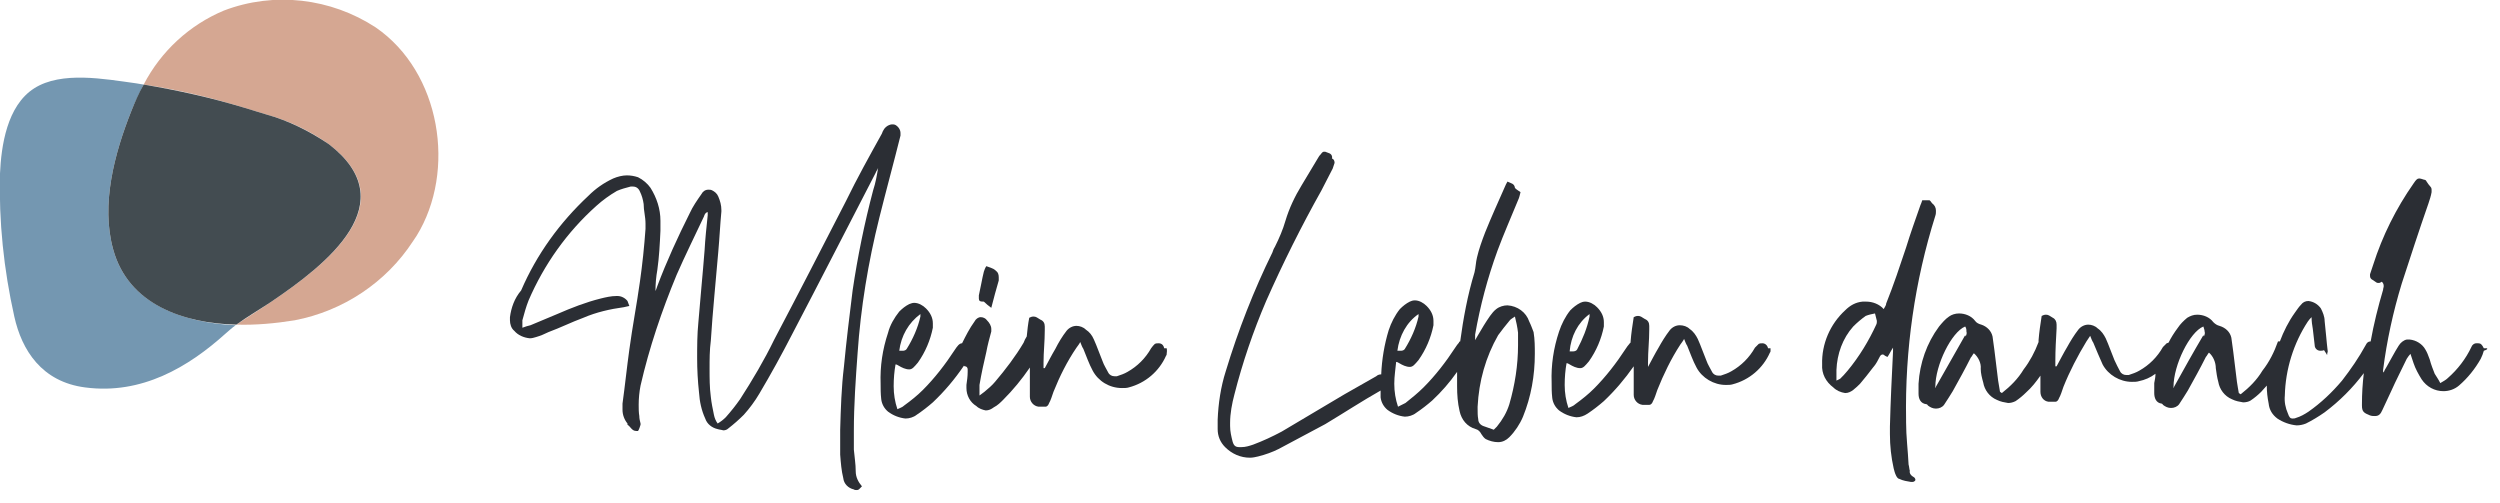
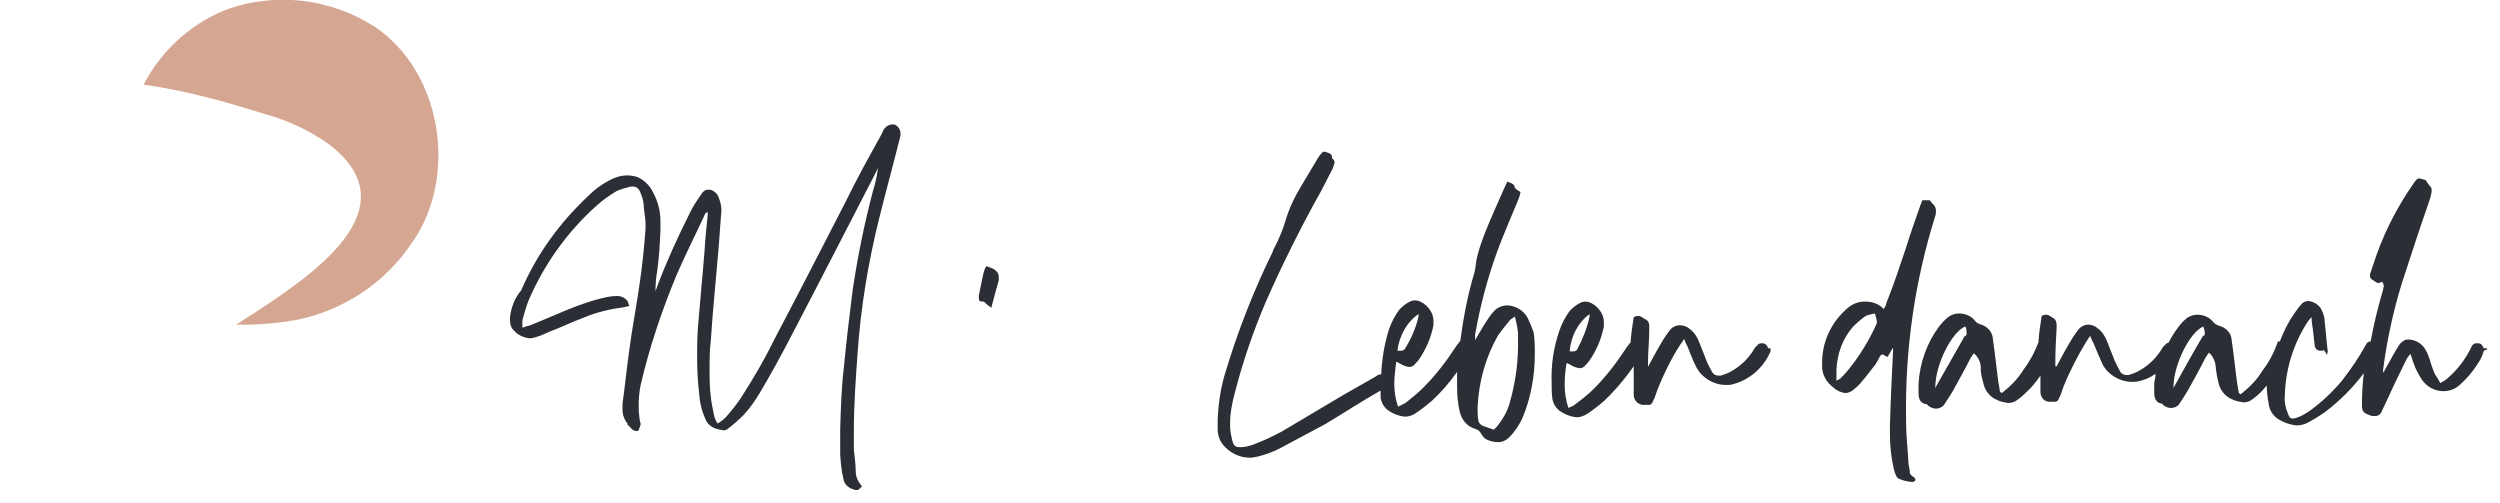
<svg xmlns="http://www.w3.org/2000/svg" version="1.1" id="Ebene_1" x="0px" y="0px" viewBox="0 0 402 80.9" style="enable-background:new 0 0 402 80.9;" xml:space="preserve">
  <style type="text/css">
	.st0{fill:#2B2E34;}
	.st1{fill:#7497B1;}
	.st2{fill:#D5A792;}
	.st3{fill:#434C51;}
</style>
  <g>
    <path class="st0" d="M141.4,35c1.1-4.4,2.3-8.8,3.4-13.2c0-0.1,0-0.3,0-0.4c0-0.5-0.3-1-0.8-1.3c-0.2-0.1-0.4-0.1-0.5-0.1   c-0.5,0-1,0.3-1.3,0.7c-0.2,0.3-0.3,0.5-0.4,0.8c-2,3.6-4,7.2-5.8,10.9c-3.8,7.4-7.6,14.8-11.5,22.2c-1.6,3.3-3.5,6.5-5.5,9.6   c-0.7,1-1.5,2-2.3,2.9c-0.4,0.4-0.8,0.7-1.3,1c-0.3-0.4-0.5-0.9-0.6-1.4c-0.2-1-0.4-1.9-0.5-2.9c-0.2-1.5-0.2-3-0.2-4.5   c0-1.5,0-3,0.2-4.5c0.3-4.8,0.8-9.5,1.2-14.3c0.2-2.2,0.3-4.4,0.5-6.5v-0.2c0-0.8-0.2-1.5-0.5-2.2c-0.2-0.5-0.6-0.8-1-1   c-0.2-0.1-0.4-0.1-0.6-0.1c-0.5,0-0.9,0.3-1.1,0.7c-0.7,1-1.4,2-1.9,3.1c-1.9,3.8-3.7,7.7-5.2,11.7c-0.1,0.3-0.2,0.6-0.3,0.8   c0-1.1,0.1-2.3,0.3-3.4c0.3-2.1,0.4-4.2,0.5-6.3c0-0.5,0-1,0-1.6c0-1.9-0.6-3.7-1.6-5.3c-0.5-0.7-1.2-1.3-2-1.7   c-0.6-0.2-1.2-0.3-1.8-0.3c-0.7,0-1.5,0.2-2.2,0.5c-1.5,0.7-2.8,1.6-4,2.8c-4.6,4.3-8.3,9.4-10.8,15.2C82.7,48,82.2,49.5,82,51   c0,0.2,0,0.3,0,0.5c0,0.6,0.2,1.3,0.7,1.7c0.6,0.7,1.5,1.1,2.5,1.2c0.3,0,0.7-0.1,1-0.2c0.7-0.2,1.4-0.5,2-0.8   c1.9-0.7,3.7-1.6,5.6-2.3c2.1-0.9,4.3-1.4,6.5-1.7l0.9-0.2c-0.1-0.3-0.2-0.5-0.3-0.8c-0.4-0.5-1-0.8-1.6-0.8h-0.2   c-0.8,0-1.7,0.2-2.5,0.4c-2.4,0.6-4.7,1.5-7,2.5l-4.3,1.8c-0.4,0.1-0.8,0.2-1.3,0.4c0-0.4,0-0.8,0-1.2c0.3-1.1,0.6-2.2,1-3.2   c2.5-5.8,6.2-11,10.9-15.2c1-0.9,2.1-1.7,3.3-2.4c0.7-0.3,1.4-0.5,2.2-0.7c0.1,0,0.3,0,0.4,0c0.5,0,0.9,0.3,1.1,0.8   c0.3,0.6,0.5,1.3,0.6,2c0,1.1,0.3,2,0.3,3.2c0,0.3,0,0.6,0,0.8c-0.2,2.8-0.5,5.7-0.9,8.5c-0.5,3.6-1.2,7.2-1.7,10.9   c-0.4,2.9-0.7,5.8-1.1,8.7c0,0.3,0,0.7,0,1c0,0.8,0.3,1.6,0.8,2.2c0,0,0,0.1,0,0.2c0.5,0.3,0.7,1,1.4,1h0.3c0.2-0.3,0.3-0.7,0.4-1   c0,0,0-0.1,0-0.2c-0.1-0.4-0.2-0.8-0.2-1.2c-0.1-0.6-0.1-1.2-0.1-1.8c0-1,0.1-2.1,0.3-3.1c1.4-6.1,3.4-12,5.8-17.8   c1.4-3.2,2.9-6.2,4.4-9.4c0.1-0.3,0.2-0.6,0.6-0.7v0.5c-0.2,1.9-0.4,3.8-0.5,5.6c-0.3,3.9-0.7,7.8-1,11.6c-0.2,2-0.2,3.9-0.2,5.8   c0,1.8,0.1,3.7,0.3,5.5c0.1,1.5,0.4,2.9,1,4.2c0.3,0.9,1.1,1.5,2,1.7c0.3,0.1,0.6,0.1,0.9,0.2c0.3,0,0.6-0.1,0.8-0.3   c0.9-0.7,1.7-1.4,2.5-2.2c0.9-1,1.8-2.2,2.5-3.4c1.9-3.2,3.6-6.3,5.3-9.6c4.5-8.6,8.9-17.2,13.4-25.9c0.1-0.3,0.3-0.5,0.4-0.8   c-0.2,1.2-0.4,2.4-0.8,3.6c-1.4,5.3-2.5,10.7-3.3,16.1c-0.5,4-1,8.1-1.4,12.3c-0.4,3.3-0.5,6.7-0.6,10.1c0,1.4,0,2.7,0,4   c0.1,1.3,0.2,2.6,0.5,3.8c0.1,0.9,0.8,1.6,1.7,1.8c0.1,0.1,0.3,0.1,0.5,0.1c0.3,0,0.4-0.2,0.8-0.6c-0.6-0.7-1-1.5-1-2.4   c0-1.2-0.2-2.3-0.3-3.5c0-1.2,0-2,0-3c0-4.2,0.3-8.4,0.6-12.5C138.4,49.5,139.6,42.2,141.4,35z" />
    <path class="st0" d="M158.1,48.5h0.1c0.4,0.4,0.8,0.7,1.2,1c0.4-1.6,0.8-3,1.2-4.4c0-0.2,0-0.3,0-0.5c0-0.4-0.1-0.8-0.4-1   c-0.3-0.3-0.4-0.4-1.6-0.8c-0.2,0.3-0.3,0.6-0.4,0.9c-0.3,1.2-0.5,2.5-0.8,3.8c0,0.2,0,0.3,0,0.5C157.4,48.4,157.6,48.5,158.1,48.5   z" />
-     <path class="st0" d="M187.6,56c-0.1,0-0.3,0-0.4,0c-0.1-0.5-0.4-0.8-0.9-0.8c-0.2,0-0.4,0-0.6,0.1c-0.2,0.2-0.4,0.4-0.6,0.7   c-0.9,1.6-2.2,2.9-3.8,3.8c-0.5,0.3-1.1,0.5-1.7,0.7h-0.4c-0.4,0-0.8-0.2-1-0.6c-0.3-0.6-0.7-1.2-0.9-1.8c-0.5-1.2-0.9-2.4-1.4-3.5   c-0.3-0.7-0.7-1.2-1.3-1.6c-0.4-0.4-1-0.6-1.5-0.6c-0.6,0-1.2,0.3-1.6,0.8c-0.7,0.9-1.3,1.9-1.8,2.9c-0.6,1-1.1,2-1.7,3.1h-0.2   v-0.9c0-1.7,0.2-3.4,0.2-5.2c0-0.2,0-0.4,0-0.6c0-0.5-0.2-0.9-0.7-1.1c-0.5-0.3-0.7-0.5-1.1-0.5c-0.3,0-0.5,0.1-0.7,0.2   c-0.2,1-0.3,2-0.4,3c-0.2,0.3-0.4,0.7-0.5,1c-1.3,2.2-2.9,4.3-4.6,6.3c-0.5,0.6-1.1,1.1-1.7,1.6c-0.3,0.2-0.5,0.4-0.8,0.6   c0-0.7,0-1.2,0-1.7c0.3-1.8,0.7-3.6,1.1-5.3c0.2-1.1,0.5-2.2,0.8-3.3c0-0.1,0-0.3,0-0.4c0-0.5-0.3-1-0.7-1.4   c-0.2-0.3-0.6-0.5-1-0.5c-0.4,0-0.8,0.3-1,0.7c-0.8,1.1-1.4,2.3-2,3.5c-0.2,0-0.4,0.1-0.6,0.3c-0.2,0.2-0.4,0.5-0.6,0.8   c-1.5,2.3-3.2,4.5-5.1,6.4c-0.9,0.9-1.9,1.7-3,2.5c-0.3,0.3-0.7,0.4-1.1,0.6c-0.4-1.2-0.6-2.4-0.6-3.7c0-1.2,0.1-2.4,0.3-3.5   c0.2,0,0.3,0.1,0.5,0.2c0.5,0.3,1.1,0.6,1.7,0.6c0.5,0,0.8-0.4,1.4-1.1c1.2-1.7,2-3.6,2.4-5.6c0-0.2,0-0.5,0-0.7   c0-0.9-0.4-1.7-1.1-2.4c-0.5-0.5-1.2-0.9-1.9-0.9c-0.3,0-0.5,0.1-0.8,0.2c-0.6,0.3-1.1,0.7-1.6,1.2c-0.8,1-1.5,2.2-1.8,3.4   c-0.9,2.7-1.3,5.4-1.2,8.2c0,0.8,0,1.6,0.1,2.5c0.1,0.8,0.5,1.5,1.1,2c0.8,0.6,1.8,1,2.8,1.1c0.6,0,1.3-0.2,1.8-0.6   c0.9-0.6,1.8-1.3,2.6-2c1.9-1.8,3.5-3.7,5-5.9l0.1,0.1c0.4,0,0.5,0.3,0.5,0.5c0,0.2,0,0.3,0,0.4c0,0.7-0.1,1.4-0.2,2.1   c0,0.1,0,0.3,0,0.5c0,1.2,0.6,2.3,1.6,2.9c0.4,0.4,1,0.6,1.5,0.7c0.5,0,0.9-0.2,1.3-0.5c0.6-0.3,1.1-0.8,1.5-1.2   c1.6-1.6,3-3.3,4.3-5.2c0,1,0,2,0,3.1c0,0.5,0,1.1,0,1.6c0,0.8,0.6,1.5,1.4,1.6c0.1,0,0.1,0,0.2,0h0.3c0.1,0,0.2,0,0.3,0   c0.1,0,0.2,0,0.3,0c0.3,0,0.5-0.3,0.6-0.6c0.2-0.3,0.5-1.2,0.7-1.8c1-2.5,2.2-4.9,3.7-7.1c0.2-0.3,0.4-0.5,0.6-0.9   c0.2,0.5,0.3,0.8,0.5,1.1c0.5,1.2,0.9,2.4,1.5,3.5c0.9,1.7,2.7,2.8,4.7,2.8c0.4,0,0.8,0,1.1-0.1c2.7-0.7,4.9-2.6,6-5.1   c0.1-0.1,0.1-0.2,0.1-0.3C187.7,56.2,187.6,56.1,187.6,56z M148,50.5c0,0.2,0,0.3,0,0.4l0,0c-0.4,1.8-1.2,3.6-2.2,5.2   c-0.1,0.2-0.4,0.3-0.6,0.3h-0.6C144.9,54,146.1,51.9,148,50.5z M156.1,62.2L156.1,62.2v-0.7l0,0V62.2z" />
    <path class="st0" d="M245.9,51.7c-0.5-1.5-1.9-2.5-3.5-2.6c-0.6,0-1.3,0.2-1.8,0.6c-0.4,0.3-0.7,0.7-1,1.1c-0.7,1-1.3,2-2,3.2   l-0.4,0.7c0-0.1,0-0.3,0-0.4c0-0.2,0-0.3,0-0.5c0.8-4.6,2-9.1,3.6-13.5c1-2.7,2.2-5.4,3.3-8.1c0.2-0.4,0.3-0.9,0.4-1.3   c-0.4-0.3-0.8-0.5-0.9-0.7c-0.1-0.7-0.6-0.7-1.2-1c-0.2,0.3-0.3,0.6-0.4,0.8c-1.1,2.5-2.2,4.9-3.2,7.4c-0.5,1.3-1,2.7-1.3,4   c-0.2,0.8-0.2,1.6-0.4,2.4c-1.1,3.6-1.8,7.4-2.3,11.1c-0.1,0-0.2,0.1-0.2,0.2c-0.2,0.2-0.4,0.5-0.6,0.8c-1.5,2.3-3.2,4.5-5.1,6.4   c-0.9,0.9-1.9,1.7-2.9,2.5c-0.4,0.2-0.8,0.4-1.2,0.6c-0.4-1.2-0.6-2.4-0.6-3.7c0-1.2,0.2-2.4,0.3-3.5c0.2,0,0.3,0.1,0.5,0.2   c0.5,0.3,1.1,0.6,1.7,0.6c0.5,0,0.8-0.4,1.4-1.1c1.2-1.7,2-3.6,2.4-5.6c0-0.2,0-0.5,0-0.7c0-0.9-0.4-1.7-1.1-2.4   c-0.5-0.5-1.2-0.9-1.9-0.9c-0.3,0-0.6,0.1-0.8,0.2c-0.6,0.3-1.1,0.7-1.6,1.2c-0.8,1-1.4,2.2-1.8,3.4c-0.7,2.3-1.1,4.7-1.2,7.1   c-0.3,0-0.6,0.1-0.8,0.3l-5.1,2.9c-3.4,2-6.7,4-10.1,6c-1.5,0.8-3,1.5-4.6,2.1c-0.6,0.2-1.2,0.4-1.9,0.4h-0.3   c-0.6,0-0.9-0.2-1.1-0.9c-0.2-0.8-0.4-1.6-0.4-2.5v-0.5c0-1.5,0.3-3.1,0.7-4.6c1.3-5.1,3-10.1,5.1-15c2.7-6.1,5.7-12.1,8.9-17.8   c0.6-1.1,1.2-2.4,1.8-3.5c0.1-0.3,0.2-0.6,0.3-0.9c0-0.3-0.1-0.6-0.4-0.7c0,0,0-0.2,0-0.3c-0.1-0.6-0.7-0.6-1.1-0.8   c-0.1,0-0.1,0-0.2,0c-0.3,0-0.4,0.3-0.6,0.5c-0.1,0.1-0.2,0.2-0.3,0.4c-0.9,1.5-1.8,3-2.7,4.5c-1.1,1.8-2,3.7-2.6,5.7   c-0.4,1.4-1,2.8-1.7,4.2c-0.2,0.3-0.3,0.6-0.4,0.9c-3,6.1-5.5,12.5-7.5,19.1c-0.8,2.5-1.2,5.2-1.3,7.8v0.7c0,0.3,0,0.5,0,0.8   c0,1.1,0.4,2.1,1.2,2.9c1.1,1.1,2.5,1.7,4,1.7c0.4,0,0.9-0.1,1.3-0.2c1.2-0.3,2.3-0.7,3.3-1.2c2.5-1.3,5-2.7,7.5-4   c3-1.8,5.9-3.7,8.9-5.4c0,0.4,0,0.8,0,1.1c0.1,0.8,0.5,1.5,1.1,2c0.8,0.6,1.8,1,2.8,1.1c0.6,0,1.3-0.2,1.8-0.6   c0.9-0.6,1.8-1.3,2.6-2c1.5-1.4,2.8-2.9,4-4.6c0,0.2,0,0.4,0,0.6c0,0.6,0,1.1,0,1.7c0,1.4,0.1,2.7,0.4,4c0.3,1.4,1.2,2.5,2.6,2.9   c0.4,0.1,0.7,0.4,0.9,0.8c0.2,0.3,0.4,0.6,0.7,0.8c0.6,0.3,1.3,0.5,2,0.5c0.7,0,1.3-0.3,1.8-0.8c0.9-0.9,1.7-2.1,2.2-3.3   c1.3-3.2,1.9-6.6,1.9-10.1c0-1.1,0-2.3-0.2-3.5C246.4,52.9,246.2,52.3,245.9,51.7z M228.1,50.5c0,0.2,0,0.3,0,0.4l0,0   c-0.4,1.8-1.2,3.6-2.2,5.2c-0.1,0.2-0.4,0.3-0.6,0.3h-0.6C225,54,226.2,51.8,228.1,50.5z M242.7,65c-0.4,1.3-1.1,2.5-2,3.6   c-0.2,0.2-0.4,0.4-0.5,0.5c-0.6-0.2-1.1-0.4-1.7-0.6c-0.5-0.2-0.8-0.6-0.8-1.1c-0.1-0.5-0.1-1.1-0.1-1.7v-0.3   c0.2-4.1,1.3-8,3.3-11.5c0.6-0.8,1.2-1.6,1.8-2.3c0.2-0.3,0.5-0.4,0.9-0.7c0.2,0.8,0.4,1.7,0.5,2.6c0,0.6,0,1.3,0,2   C244.1,58.7,243.6,61.9,242.7,65z" />
    <path class="st0" d="M284.7,56c-0.1,0-0.3,0-0.4,0c-0.1-0.5-0.5-0.8-0.9-0.8c-0.2,0-0.4,0-0.6,0.1c-0.2,0.2-0.4,0.4-0.6,0.6   c-0.9,1.6-2.2,2.9-3.8,3.8c-0.5,0.3-1.1,0.5-1.7,0.7h-0.4c-0.4,0-0.8-0.2-1-0.6c-0.3-0.6-0.7-1.2-0.9-1.8c-0.5-1.2-0.9-2.4-1.4-3.5   c-0.3-0.6-0.7-1.2-1.3-1.6c-0.4-0.4-1-0.6-1.6-0.6c-0.6,0-1.2,0.3-1.6,0.8c-0.7,0.9-1.3,1.9-1.8,2.8c-0.6,1-1.1,2-1.7,3.1H265v-0.8   c0-1.7,0.2-3.4,0.2-5.2c0-0.2,0-0.4,0-0.6c0-0.5-0.2-0.9-0.7-1.1c-0.5-0.3-0.7-0.5-1.1-0.5c-0.3,0-0.5,0.1-0.7,0.2   c-0.2,1.3-0.4,2.6-0.5,3.9c0,0.1,0,0.1,0,0.2c-0.1,0-0.1,0.1-0.2,0.2c-0.2,0.2-0.4,0.5-0.6,0.8c-1.5,2.3-3.2,4.5-5.1,6.4   c-0.9,0.9-1.9,1.7-3,2.5c-0.3,0.3-0.7,0.4-1.1,0.6c-0.4-1.2-0.6-2.4-0.6-3.7c0-1.2,0.1-2.4,0.3-3.5c0.2,0,0.3,0.1,0.5,0.2   c0.5,0.3,1.1,0.6,1.7,0.6c0.5,0,0.8-0.4,1.4-1.1c1.2-1.7,2-3.6,2.4-5.6c0-0.2,0-0.5,0-0.7c0-0.9-0.4-1.7-1.1-2.4   c-0.5-0.5-1.2-0.9-1.9-0.9c-0.3,0-0.6,0.1-0.8,0.2c-0.6,0.3-1.1,0.7-1.6,1.2c-0.8,1-1.4,2.2-1.8,3.4c-0.9,2.7-1.3,5.4-1.2,8.2   c0,0.8,0,1.6,0.1,2.5c0.1,0.8,0.5,1.5,1.1,2c0.8,0.6,1.8,1,2.8,1.1c0.6,0,1.2-0.2,1.8-0.6c0.9-0.6,1.8-1.3,2.6-2   c1.8-1.7,3.4-3.6,4.8-5.6c0,1,0,2,0,3c0,0.5,0,1.1,0,1.6c0,0.8,0.6,1.5,1.4,1.6c0.1,0,0.1,0,0.2,0h0.3c0.1,0,0.2,0,0.3,0   c0.1,0,0.2,0,0.3,0c0.3,0,0.5-0.3,0.6-0.6c0.2-0.3,0.5-1.2,0.7-1.8c1-2.5,2.2-5,3.7-7.3c0.2-0.3,0.4-0.5,0.6-0.9   c0.2,0.5,0.3,0.8,0.5,1.1c0.5,1.2,0.9,2.4,1.5,3.5c0.9,1.7,2.8,2.8,4.7,2.8c0.4,0,0.8,0,1.1-0.1c2.7-0.7,4.9-2.6,6-5.1   c0.1-0.1,0.1-0.2,0.1-0.3C284.7,56.1,284.7,56,284.7,56z M255.6,50.5c0,0.2,0,0.3,0,0.4l0,0c-0.4,1.9-1.1,3.6-2,5.3   c-0.1,0.2-0.4,0.3-0.6,0.3h-0.6C252.6,54.1,253.7,51.9,255.6,50.5z" />
    <path class="st0" d="M311.2,34.7c0.1-0.3,0.1-0.5,0.1-0.8c0-0.5-0.2-0.9-0.6-1.2c-0.2-0.2-0.3-0.5-0.5-0.5h-0.1h-0.8c0,0,0,0-0.2,0   c-0.1,0.3-0.2,0.6-0.3,0.8c-0.8,2.3-1.6,4.5-2.3,6.8c-1,3-2,6-3.2,9c0,0.3-0.2,0.5-0.4,0.9c-0.7-0.8-1.8-1.2-2.8-1.2   c-0.2,0-0.4,0-0.6,0c-1.1,0.1-2,0.6-2.8,1.4c-2.4,2.2-3.8,5.4-3.7,8.7c-0.1,1.5,0.6,2.8,1.8,3.7c0.5,0.5,1.2,0.8,1.9,0.9   c0.5,0,0.9-0.2,1.3-0.5c0.4-0.3,0.8-0.7,1.1-1c0.7-0.8,1.3-1.6,2-2.5c0.7-0.8,0.8-1.2,1.2-1.9c0.1-0.2,0.3-0.3,0.4-0.3   c0.2,0,0.3,0.1,0.4,0.2l0.4,0.2c0.3-0.4,0.5-0.9,0.9-1.5v0.6c-0.2,4-0.4,8.1-0.5,12.1c0,0.4,0,0.8,0,1.2c0,1.9,0.2,3.7,0.6,5.5   c0.1,0.4,0.2,0.8,0.4,1.2c0.1,0.2,0.3,0.5,0.5,0.5c0.6,0.3,1.3,0.4,1.9,0.5h0.2c0.2,0,0.4-0.1,0.5-0.3l0,0c0-0.2-0.1-0.4-0.3-0.5   c-0.4-0.2-0.7-0.6-0.6-1c-0.1-0.3-0.1-0.7-0.2-1c-0.1-2.2-0.4-4.5-0.4-6.8v-0.4C306.3,56.2,307.9,45.2,311.2,34.7z M301.7,52.2   c-1.2,2.6-2.7,5.1-4.6,7.4c-0.4,0.5-0.8,0.9-1.2,1.3l-0.6,0.3c0-0.5,0-1,0-1.4v-0.3c0.1-2.6,1-5.1,2.7-7c0.6-0.6,1.3-1.2,2-1.7   c0.5-0.2,1-0.3,1.5-0.4c0.1,0.4,0.2,0.8,0.3,1.2C301.8,51.8,301.8,52,301.7,52.2z" />
    <path class="st0" d="M399.9,56c-0.2,0-0.3,0-0.5,0c-0.3-0.6-0.5-0.8-0.9-0.8c-0.1,0-0.2,0-0.3,0c-0.4,0-0.7,0.3-0.8,0.6   c-0.9,1.9-2.2,3.6-3.8,5c-0.3,0.3-0.7,0.5-1.2,0.8c-0.3-0.6-0.6-1-0.9-1.5c-0.2-0.5-0.6-1.5-0.8-2.3c-0.3-0.8-0.4-1.1-0.7-1.6   c-0.5-0.9-1.5-1.5-2.5-1.6c-0.2,0-0.3,0-0.5,0c-0.5,0.1-1,0.5-1.3,1c-0.7,1.1-1.3,2.3-2,3.5c-0.2,0.3-0.3,0.5-0.4,0.8   c-0.1-0.1-0.1-0.2-0.1-0.3c0,0,0,0,0-0.1c0.6-4.7,1.6-9.3,3-13.9c1.4-4.3,2.8-8.6,4.3-12.9c0.2-0.6,0.4-1.2,0.5-1.8   c0-0.1,0-0.2,0-0.3c0-0.2,0-0.4-0.2-0.6c-0.2-0.2-0.4-0.5-0.6-0.8c-0.1-0.2-0.2-0.3-0.4-0.3c-0.3-0.1-0.6-0.2-0.8-0.2   c-0.3,0-0.5,0.2-0.9,0.8c-2.8,4-5,8.4-6.5,13.1c-0.2,0.5-0.3,1-0.5,1.5c0,0.1,0,0.2,0,0.3c0,0.3,0.2,0.5,0.4,0.6   c0.2,0.1,0.4,0.3,0.6,0.4c0.1,0.1,0.3,0.1,0.4,0.1c0.2,0,0.3-0.1,0.5-0.2c0.2,0.2,0.3,0.4,0.3,0.7c0,0.2-0.1,0.4-0.1,0.6   c-0.8,2.7-1.5,5.5-2,8.3l0,0c-0.4,0-0.6,0.2-0.8,0.6c-1.1,2-2.4,3.9-3.8,5.7c-1.6,1.9-3.4,3.6-5.4,5c-0.6,0.4-1.3,0.8-2,1   c-0.2,0.1-0.4,0.1-0.6,0.1c-0.3,0-0.5-0.2-0.7-0.8c-0.4-0.9-0.6-1.9-0.5-2.9c0.1-4.2,1.4-8.4,3.7-11.9c0.2-0.3,0.4-0.5,0.6-0.7   c0,0.7,0.1,1.3,0.2,1.9c0.1,0.9,0.2,1.8,0.3,2.6c0,0.5,0.4,0.9,0.9,0.9c0,0,0,0,0,0c0.2,0,0.4,0,0.6-0.1c0.1,0.2,0.3,0.4,0.5,0.8   c0-0.3,0.1-0.5,0.1-0.6c-0.2-1.6-0.3-3.2-0.5-4.9c0-0.7-0.3-1.4-0.6-2c-0.5-0.7-1.2-1.1-2-1.2c-0.5,0-0.9,0.2-1.2,0.6   c-0.4,0.4-0.7,0.9-1,1.3c-1,1.4-1.8,3-2.4,4.6h-0.3l0,0c-0.6,1.7-1.4,3.3-2.5,4.7c-0.9,1.5-2.1,2.7-3.5,3.8l-0.3-0.2   c-0.1-0.6-0.2-1.1-0.3-1.8c-0.2-1.7-0.4-3.3-0.6-4.9c-0.1-0.7-0.2-1.5-0.3-2.2c-0.2-0.9-0.9-1.6-1.9-1.9c-0.4-0.1-0.7-0.3-1-0.6   c-0.6-0.8-1.6-1.2-2.6-1.2c-0.6,0-1.1,0.2-1.6,0.5c-0.6,0.5-1.1,1-1.5,1.6c-0.6,0.8-1.1,1.6-1.5,2.4l-0.3,0.1   c-0.2,0.2-0.4,0.4-0.6,0.6c-0.9,1.6-2.2,2.9-3.8,3.8c-0.5,0.3-1.1,0.5-1.7,0.7h-0.4c-0.4,0-0.8-0.2-1-0.6c-0.3-0.6-0.6-1.1-0.9-1.8   c-0.5-1.2-0.9-2.4-1.4-3.5c-0.3-0.6-0.7-1.2-1.3-1.6c-0.4-0.4-1-0.6-1.5-0.6c-0.6,0-1.2,0.3-1.6,0.8c-0.7,0.9-1.3,1.9-1.8,2.8   c-0.6,1-1.1,2-1.7,3.1h-0.2v-0.9c0-1.7,0.1-3.4,0.2-5.2c0-0.2,0-0.4,0-0.6c0-0.5-0.2-0.9-0.6-1.1c-0.5-0.3-0.7-0.5-1.1-0.5   c-0.3,0-0.5,0.1-0.7,0.2c-0.2,1.3-0.4,2.6-0.5,3.9c0,0.1,0,0.2,0,0.3c-0.6,1.6-1.4,3.1-2.4,4.4c-0.9,1.5-2.1,2.7-3.5,3.8   c-0.1-0.1-0.2-0.1-0.3-0.2c-0.1-0.6-0.2-1.2-0.3-1.8c-0.2-1.7-0.4-3.3-0.6-4.9c-0.1-0.7-0.2-1.5-0.3-2.2c-0.2-0.9-0.9-1.6-1.8-1.9   c-0.4-0.1-0.8-0.3-1-0.6c-0.6-0.8-1.6-1.2-2.6-1.2c-0.6,0-1.2,0.2-1.6,0.5c-0.6,0.4-1.1,1-1.6,1.6c-2,2.7-3.1,5.9-3.3,9.2v0.4   c0,0.4,0,0.8,0,1.2c0,0.8,0.3,1.6,1.3,1.7c0,0,0.2,0.1,0.2,0.2c0.4,0.3,0.8,0.5,1.3,0.5c0.5,0,1-0.2,1.3-0.6c0.5-0.8,1-1.5,1.4-2.2   c1-1.8,2-3.6,2.9-5.4c0.2-0.2,0.3-0.5,0.5-0.7c0.7,0.6,1.2,1.6,1.1,2.5c0,0.7,0.2,1.5,0.4,2.2c0.2,1.2,1,2.3,2.2,2.8   c0.6,0.3,1.2,0.4,1.8,0.5c0.4,0,0.8-0.1,1.2-0.3c0.6-0.4,1.2-0.9,1.7-1.4c0.9-0.8,1.6-1.7,2.3-2.7c0,0.3,0,0.7,0,1   c0,0.3,0,1.1,0,1.6c0,0.8,0.5,1.5,1.3,1.6c0.1,0,0.2,0,0.2,0h0.3c0.1,0,0.2,0,0.3,0h0.3c0.3,0,0.5-0.3,0.6-0.6   c0.2-0.3,0.5-1.2,0.7-1.8c1-2.5,2.3-5,3.7-7.3l0.6-0.9c0.2,0.5,0.3,0.8,0.5,1.1c0.5,1.2,1,2.4,1.5,3.5c0.9,1.7,2.8,2.8,4.7,2.8   c0.4,0,0.8,0,1.1-0.1c1-0.2,1.9-0.6,2.7-1.2c0,0.5-0.1,1-0.2,1.5v0.4c0,0.4,0,0.8,0,1.2c0,0.8,0.3,1.6,1.2,1.7c0,0,0.2,0.1,0.2,0.2   c0.4,0.3,0.8,0.5,1.3,0.5c0.5,0,1-0.2,1.3-0.6c0.5-0.8,1-1.5,1.4-2.2c1-1.8,2-3.6,2.9-5.4c0.2-0.2,0.3-0.5,0.5-0.7   c0.7,0.6,1.1,1.6,1.1,2.5c0.1,0.7,0.2,1.5,0.4,2.2c0.2,1.2,1,2.3,2.2,2.8c0.6,0.3,1.2,0.4,1.8,0.5c0.4,0,0.9-0.1,1.2-0.3   c0.6-0.4,1.2-0.9,1.7-1.4c0.3-0.3,0.6-0.7,0.9-1c0,1,0.1,1.9,0.3,2.9c0.1,1,0.6,1.8,1.4,2.4c0.9,0.6,2,1,3.1,1.1   c0.5,0,1-0.1,1.5-0.3c1-0.5,2-1.1,3-1.8c2.4-1.8,4.5-3.9,6.3-6.3c-0.2,1.7-0.3,3.3-0.3,5v0.2c0,1,0.3,1.2,1.3,1.6   c0.3,0.1,0.5,0.1,0.8,0.1c0.6,0,0.9-0.3,1.2-1c0.5-1,0.9-2,1.4-3c0.8-1.8,1.7-3.5,2.5-5.2c0.2-0.3,0.4-0.6,0.6-0.8   c0.2,0.5,0.3,1,0.5,1.5c0.3,0.9,0.8,1.8,1.3,2.6c0.8,1.2,2.1,1.9,3.5,1.9c0.9,0,1.8-0.3,2.5-0.9c1.4-1.2,2.6-2.7,3.5-4.3   c0.2-0.4,0.4-0.9,0.5-1.3l0,0C400,56.2,400,56.1,399.9,56z M316,53.9l-4.6,8.1c-0.1,0.1-0.1,0.3-0.2,0.4v-0.2   c0-3.5,2.6-8.8,4.8-9.7c0.2,0.3,0.2,0.5,0.2,0.8c0.1,0.3,0,0.5-0.1,0.8L316,53.9z M354.3,53.9c-1.6,2.7-3.1,5.4-4.6,8.1   c-0.1,0.1-0.1,0.3-0.2,0.4v-0.2c0-3.5,2.6-8.8,4.8-9.7c0.1,0.3,0.2,0.6,0.2,0.8c0.1,0.3,0,0.5-0.1,0.8L354.3,53.9z" />
-     <path class="st1" d="M18.2,40.1c-2-7.2,0.2-15.4,2.9-22.2c0.6-1.5,1.3-2.9,2-4.3l-1.2-0.2c-5.1-0.7-12-2-16.4,0.8S0.2,23.5,0,27.9   c-0.2,7.7,0.6,15.4,2.3,23c1.2,5.4,4.4,10.5,11.4,11.4c9.1,1.2,16.6-3.3,22.5-8.6c0.6-0.5,1.1-1,1.7-1.4   C29.4,51.9,20.6,48.9,18.2,40.1z" />
    <path class="st2" d="M60.4,4.4c-7.2-4.7-16.3-5.8-24.4-2.7C30.5,4,25.9,8.2,23.1,13.6c5.5,0.8,10.8,2.1,16.1,3.7l3.6,1.1   c3.6,1,7,2.6,10.1,4.8c12.3,9.4-0.2,19.2-9.4,25.4c-1.9,1.3-3.7,2.4-5.5,3.6c3.1,0.1,6.3-0.2,9.4-0.7c7.8-1.5,14.7-6.1,19-12.7   l0.6-0.9C73.4,27.5,70.9,11.6,60.4,4.4z" />
-     <path class="st3" d="M52.9,23.2c-3.1-2.1-6.5-3.8-10.1-4.8l-3.6-1.1c-5.3-1.6-10.7-2.8-16.1-3.7c-0.8,1.4-1.4,2.8-2,4.3   c-2.7,6.8-4.9,15-2.9,22.2C20.6,48.9,29.4,52,38,52.2c1.8-1.3,3.7-2.4,5.5-3.6C52.7,42.4,65.1,32.6,52.9,23.2z" />
  </g>
</svg>